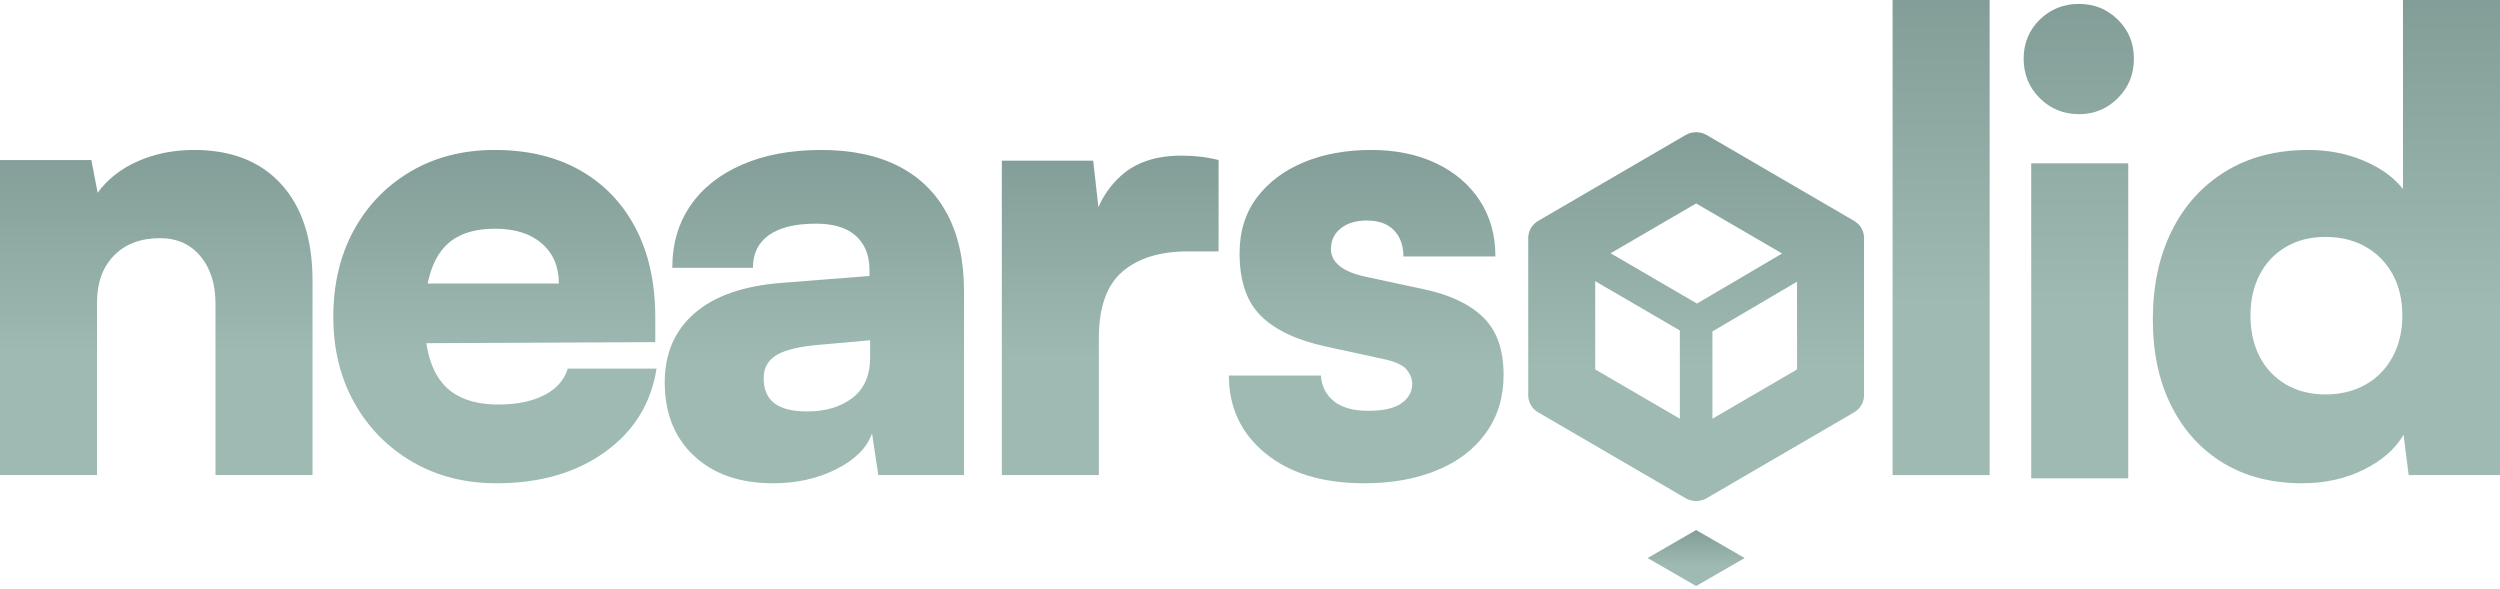
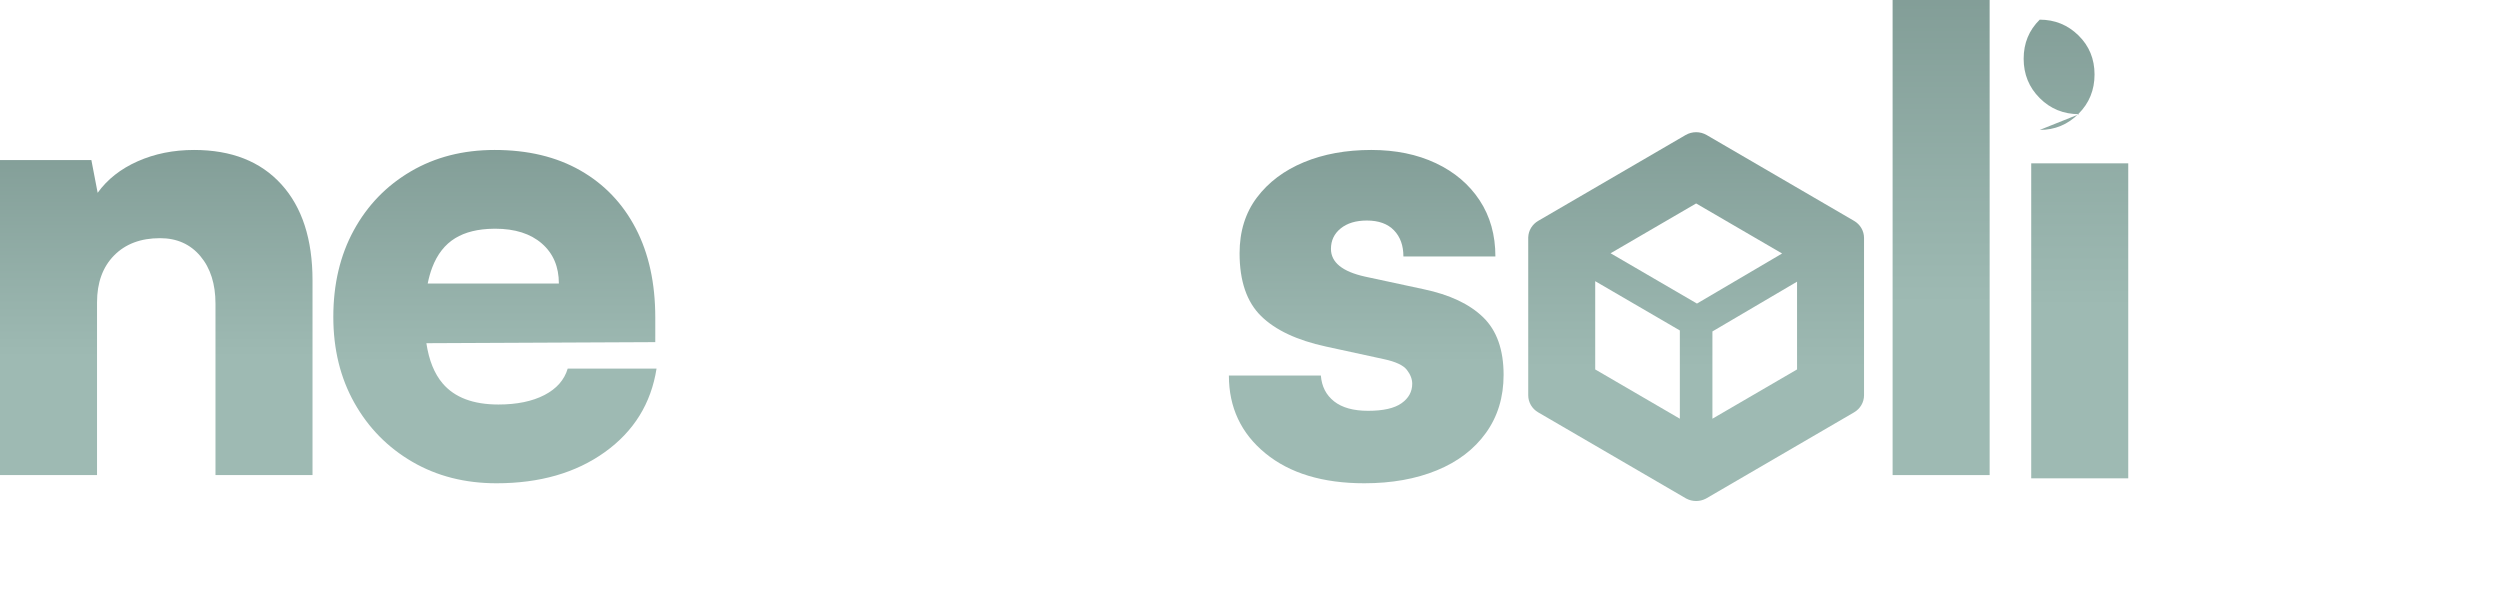
<svg xmlns="http://www.w3.org/2000/svg" width="100%" height="100%" viewBox="0 0 824 194" version="1.1" xml:space="preserve" style="fill-rule:evenodd;clip-rule:evenodd;stroke-linejoin:round;stroke-miterlimit:2;">
  <g>
    <path d="M405.035,123.773l30.32,0c0.277,3.6 1.73,6.439 4.361,8.515c2.631,2.077 6.369,3.116 11.215,3.116c4.984,-0 8.653,-0.831 11.006,-2.492c2.354,-1.661 3.531,-3.808 3.531,-6.439c0,-1.522 -0.588,-3.045 -1.765,-4.568c-1.178,-1.524 -3.704,-2.7 -7.58,-3.53l-19.107,-4.154c-9.552,-2.077 -16.683,-5.434 -21.389,-10.073c-4.708,-4.637 -7.062,-11.525 -7.062,-20.663c0,-7.2 1.904,-13.326 5.711,-18.38c3.808,-5.053 8.965,-8.929 15.472,-11.629c6.507,-2.7 13.915,-4.049 22.221,-4.049c8.03,-0 15.126,1.453 21.287,4.361c6.161,2.907 10.972,6.991 14.433,12.252c3.462,5.261 5.192,11.423 5.192,18.484l-30.321,-0c0,-3.6 -1.037,-6.473 -3.115,-8.619c-2.077,-2.146 -5.053,-3.22 -8.929,-3.22c-3.6,0 -6.473,0.866 -8.619,2.596c-2.146,1.731 -3.22,3.982 -3.22,6.75c0,4.43 3.739,7.477 11.215,9.138l19.315,4.154c8.582,1.8 15.125,4.88 19.624,9.241c4.5,4.361 6.75,10.695 6.75,19.003c0,7.337 -1.938,13.705 -5.816,19.105c-3.876,5.4 -9.276,9.519 -16.198,12.357c-6.922,2.838 -14.883,4.258 -23.882,4.258c-13.706,-0 -24.576,-3.29 -32.605,-9.866c-8.031,-6.576 -12.045,-15.125 -12.045,-25.648Z" style="fill:url(#_Linear1);fill-rule:nonzero;" />
    <path d="M506.981,72.803l-0.049,0.029c-0.911,0.54 -1.66,1.272 -2.207,2.124l-0.036,0.056l-0.006,0.012c-0.016,0.025 -0.032,0.051 -0.048,0.076l-0.004,0.007c-0.552,0.912 -0.884,1.965 -0.923,3.089l-0.001,0.056l-0.002,0.061l-0.001,0.008l0,51.971c0,2.301 1.244,4.435 3.277,5.619l48.59,28.293l0.048,0.028l0.01,0.005c0.063,0.035 0.124,0.07 0.187,0.103l0.004,0.001c1.009,0.535 2.105,0.792 3.189,0.796l0.086,0c1.06,-0.008 2.118,-0.257 3.082,-0.749l0.044,-0.021l0.046,-0.024l0.054,-0.03c0.086,-0.045 0.171,-0.093 0.255,-0.144l48.531,-28.258c2.034,-1.184 3.278,-3.318 3.278,-5.619l0,-51.871c0,-2.302 -1.244,-4.434 -3.278,-5.618l-48.588,-28.294c-2.139,-1.245 -4.81,-1.245 -6.948,0l-48.59,28.294Zm18.8,48.962l0,-29.089l27.895,16.243l0,29.089l-27.895,-16.243Zm66.526,-28.929l-0,28.929l-27.895,16.243l0,-28.767l27.895,-16.405Zm-4.931,-9.283l-28.057,16.502l-28.472,-16.58l28.197,-16.419l28.332,16.497Z" style="fill:url(#_Linear2);fill-rule:nonzero;" />
    <rect x="623.803" y="0" width="31.981" height="156.587" style="fill:url(#_Linear3);" />
-     <path d="M669.489,157.668l0,-103.837l31.982,-0l-0,103.837l-31.982,0Zm15.783,-120.036c-5.123,0 -9.449,-1.765 -12.979,-5.296c-3.53,-3.529 -5.296,-7.856 -5.296,-12.979c0,-5.122 1.766,-9.414 5.296,-12.876c3.53,-3.461 7.856,-5.192 12.979,-5.192c4.984,0 9.241,1.731 12.772,5.192c3.531,3.462 5.296,7.754 5.296,12.876c-0,5.123 -1.765,9.45 -5.296,12.979c-3.531,3.531 -7.788,5.296 -12.772,5.296Z" style="fill:url(#_Linear4);fill-rule:nonzero;" />
-     <path d="M559.044,174.699l15.985,9.229l-15.985,9.229l-15.985,-9.229l15.985,-9.229Z" style="fill:url(#_Linear5);" />
-     <path d="M758.791,159.287c-9.97,-0 -18.622,-2.216 -25.96,-6.647c-7.338,-4.429 -13.048,-10.695 -17.134,-18.795c-4.084,-8.098 -6.125,-17.617 -6.125,-28.554c-0,-11.076 2.076,-20.802 6.229,-29.179c4.154,-8.376 10.072,-14.917 17.756,-19.624c7.684,-4.708 16.788,-7.061 27.31,-7.061c6.508,-0 12.565,1.176 18.172,3.53c5.606,2.354 9.933,5.468 12.98,9.346l-0,-62.303l31.981,-0l-0,156.587l-30.113,-0l-1.662,-13.292c-2.768,4.708 -7.164,8.549 -13.186,11.526c-6.023,2.976 -12.772,4.466 -20.248,4.466Zm7.684,-29.283c4.984,-0 9.38,-1.073 13.186,-3.219c3.808,-2.146 6.784,-5.192 8.931,-9.137c2.145,-3.947 3.219,-8.48 3.219,-13.603c-0,-5.261 -1.074,-9.83 -3.219,-13.706c-2.147,-3.878 -5.123,-6.888 -8.931,-9.035c-3.806,-2.145 -8.202,-3.219 -13.186,-3.219c-4.984,0 -9.346,1.108 -13.084,3.323c-3.738,2.216 -6.611,5.261 -8.619,9.137c-2.007,3.878 -3.011,8.378 -3.011,13.5c0,5.123 1.004,9.622 3.011,13.499c2.008,3.876 4.881,6.923 8.619,9.137c3.738,2.215 8.1,3.323 13.084,3.323Z" style="fill:url(#_Linear6);fill-rule:nonzero;" />
+     <path d="M669.489,157.668l0,-103.837l31.982,-0l-0,103.837l-31.982,0Zm15.783,-120.036c-5.123,0 -9.449,-1.765 -12.979,-5.296c-3.53,-3.529 -5.296,-7.856 -5.296,-12.979c0,-5.122 1.766,-9.414 5.296,-12.876c4.984,0 9.241,1.731 12.772,5.192c3.531,3.462 5.296,7.754 5.296,12.876c-0,5.123 -1.765,9.45 -5.296,12.979c-3.531,3.531 -7.788,5.296 -12.772,5.296Z" style="fill:url(#_Linear4);fill-rule:nonzero;" />
    <path d="M31.981,156.587l-31.981,-0l0,-103.838l30.113,0l2.076,10.799c3.184,-4.431 7.58,-7.892 13.188,-10.384c5.607,-2.492 11.803,-3.737 18.587,-3.737c12.321,-0 21.909,3.772 28.763,11.318c6.853,7.546 10.28,18.102 10.28,31.67l-0,64.172l-31.983,-0l0,-56.488c0,-6.507 -1.661,-11.734 -4.984,-15.679c-3.323,-3.947 -7.753,-5.919 -13.291,-5.919c-6.369,0 -11.422,1.903 -15.16,5.711c-3.738,3.807 -5.608,8.964 -5.608,15.472l0,56.903Z" style="fill:url(#_Linear7);" />
    <path d="M140.535,113.117c0.841,5.627 2.626,10.044 5.356,13.252c3.946,4.639 10.072,6.958 18.38,6.958c6.09,-0 11.145,-1.039 15.16,-3.115c4.014,-2.077 6.576,-4.984 7.684,-8.723l29.281,0c-1.8,11.491 -7.476,20.664 -17.029,27.518c-9.552,6.853 -21.459,10.28 -35.72,10.28c-10.383,-0 -19.626,-2.355 -27.724,-7.062c-8.099,-4.708 -14.468,-11.18 -19.106,-19.417c-4.638,-8.239 -6.957,-17.687 -6.957,-28.348c-0,-10.799 2.249,-20.317 6.749,-28.555c4.499,-8.238 10.764,-14.71 18.795,-19.417c8.029,-4.708 17.236,-7.061 27.62,-7.061c10.937,-0 20.352,2.249 28.244,6.749c7.892,4.5 13.983,10.868 18.275,19.105c4.292,8.239 6.438,18.034 6.438,29.387l0,8.099l-75.446,0.35Zm22.193,-37.728c-5.169,0.063 -9.397,1.1 -12.684,3.112c-3.392,2.076 -5.919,5.295 -7.58,9.656c-0.609,1.603 -1.108,3.368 -1.493,5.296l43.236,0c-0,-5.537 -1.87,-9.933 -5.607,-13.186c-3.739,-3.255 -8.861,-4.882 -15.368,-4.882l-0.504,0.004Z" style="fill:url(#_Linear8);" />
-     <path d="M254.816,159.287c-10.937,-0 -19.625,-3.012 -26.063,-9.035c-6.438,-6.023 -9.657,-14.087 -9.657,-24.193c0,-9.554 3.288,-17.168 9.865,-22.844c6.576,-5.678 16.095,-9 28.555,-9.97l29.075,-2.284l-0,-1.661c-0,-3.461 -0.692,-6.335 -2.078,-8.619c-1.384,-2.284 -3.357,-4.014 -5.918,-5.192c-2.562,-1.176 -5.78,-1.765 -9.658,-1.765c-6.784,0 -11.94,1.247 -15.47,3.739c-3.531,2.492 -5.296,6.092 -5.296,10.798l-26.583,0c-0,-7.892 2.008,-14.745 6.023,-20.56c4.014,-5.814 9.726,-10.314 17.133,-13.498c7.407,-3.184 16.025,-4.776 25.856,-4.776c10.107,-0 18.656,1.8 25.647,5.398c6.992,3.6 12.322,8.862 15.992,15.784c3.668,6.923 5.502,15.368 5.502,25.336l0,60.642l-28.244,-0l-2.076,-13.707c-1.661,4.707 -5.573,8.619 -11.733,11.733c-6.161,3.115 -13.119,4.674 -20.872,4.674Zm11.215,-23.676c6.092,-0 11.076,-1.488 14.952,-4.464c3.877,-2.978 5.814,-7.443 5.814,-13.396l0,-5.607l-16.197,1.453c-6.923,0.555 -11.804,1.696 -14.641,3.427c-2.839,1.731 -4.258,4.257 -4.258,7.58c0,3.739 1.176,6.508 3.531,8.308c2.353,1.799 5.953,2.699 10.799,2.699Z" style="fill:url(#_Linear9);" />
-     <path d="M362.033,68.283c1.702,-3.919 4.14,-7.331 7.315,-10.238c4.916,-4.5 11.596,-6.749 20.041,-6.749c1.938,0 3.911,0.104 5.919,0.311c2.007,0.208 4.119,0.589 6.333,1.142l0,30.112l-10.176,0c-9.137,0 -16.302,2.216 -21.493,6.647c-5.192,4.429 -7.788,11.768 -7.788,22.013l-0,45.066l-31.983,-0l0,-103.63l30.114,0l1.718,15.326Z" style="fill:url(#_Linear10);" />
  </g>
  <defs>
    <linearGradient id="_Linear1" x1="0" y1="0" x2="1" y2="0" gradientUnits="userSpaceOnUse" gradientTransform="matrix(1.15195e-15,97.61,-302.87,9.62228e-14,482.266,22.111)">
      <stop offset="0" style="stop-color:#78938d;stop-opacity:1" />
      <stop offset="1" style="stop-color:#9ebab3;stop-opacity:1" />
    </linearGradient>
    <linearGradient id="_Linear2" x1="0" y1="0" x2="1" y2="0" gradientUnits="userSpaceOnUse" gradientTransform="matrix(1.4081e-15,108.007,-370.219,1.06472e-13,598.109,13.35)">
      <stop offset="0" style="stop-color:#78938d;stop-opacity:1" />
      <stop offset="1" style="stop-color:#9ebab3;stop-opacity:1" />
    </linearGradient>
    <linearGradient id="_Linear3" x1="0" y1="0" x2="1" y2="0" gradientUnits="userSpaceOnUse" gradientTransform="matrix(4.06871e-16,139.126,-106.975,1.37149e-13,651.081,-38.934)">
      <stop offset="0" style="stop-color:#78938d;stop-opacity:1" />
      <stop offset="1" style="stop-color:#9ebab3;stop-opacity:1" />
    </linearGradient>
    <linearGradient id="_Linear4" x1="0" y1="0" x2="1" y2="0" gradientUnits="userSpaceOnUse" gradientTransform="matrix(4.62356e-16,138.941,-121.563,1.36967e-13,697.995,-37.593)">
      <stop offset="0" style="stop-color:#78938d;stop-opacity:1" />
      <stop offset="1" style="stop-color:#9ebab3;stop-opacity:1" />
    </linearGradient>
    <linearGradient id="_Linear5" x1="0" y1="0" x2="1" y2="0" gradientUnits="userSpaceOnUse" gradientTransform="matrix(4.06735e-16,16.4,-106.939,1.61674e-14,570.328,170.109)">
      <stop offset="0" style="stop-color:#78938d;stop-opacity:1" />
      <stop offset="1" style="stop-color:#9ebab3;stop-opacity:1" />
    </linearGradient>
    <linearGradient id="_Linear6" x1="0" y1="0" x2="1" y2="0" gradientUnits="userSpaceOnUse" gradientTransform="matrix(1.45577e-15,141.525,-382.751,1.39514e-13,807.172,-39.606)">
      <stop offset="0" style="stop-color:#78938d;stop-opacity:1" />
      <stop offset="1" style="stop-color:#9ebab3;stop-opacity:1" />
    </linearGradient>
    <linearGradient id="_Linear7" x1="0" y1="0" x2="1" y2="0" gradientUnits="userSpaceOnUse" gradientTransform="matrix(1.31046e-15,95.211,-344.548,9.3858e-14,87.859,22.782)">
      <stop offset="0" style="stop-color:#78938d;stop-opacity:1" />
      <stop offset="1" style="stop-color:#9ebab3;stop-opacity:1" />
    </linearGradient>
    <linearGradient id="_Linear8" x1="0" y1="0" x2="1" y2="0" gradientUnits="userSpaceOnUse" gradientTransform="matrix(1.35537e-15,97.61,-356.353,9.62228e-14,200.729,22.111)">
      <stop offset="0" style="stop-color:#78938d;stop-opacity:1" />
      <stop offset="1" style="stop-color:#9ebab3;stop-opacity:1" />
    </linearGradient>
    <linearGradient id="_Linear9" x1="0" y1="0" x2="1" y2="0" gradientUnits="userSpaceOnUse" gradientTransform="matrix(1.25498e-15,97.61,-329.959,9.62228e-14,303.235,22.111)">
      <stop offset="0" style="stop-color:#78938d;stop-opacity:1" />
      <stop offset="1" style="stop-color:#9ebab3;stop-opacity:1" />
    </linearGradient>
    <linearGradient id="_Linear10" x1="0" y1="0" x2="1" y2="0" gradientUnits="userSpaceOnUse" gradientTransform="matrix(9.08869e-16,93.55,-238.96,9.22207e-14,391.135,25.116)">
      <stop offset="0" style="stop-color:#78938d;stop-opacity:1" />
      <stop offset="1" style="stop-color:#9ebab3;stop-opacity:1" />
    </linearGradient>
  </defs>
</svg>